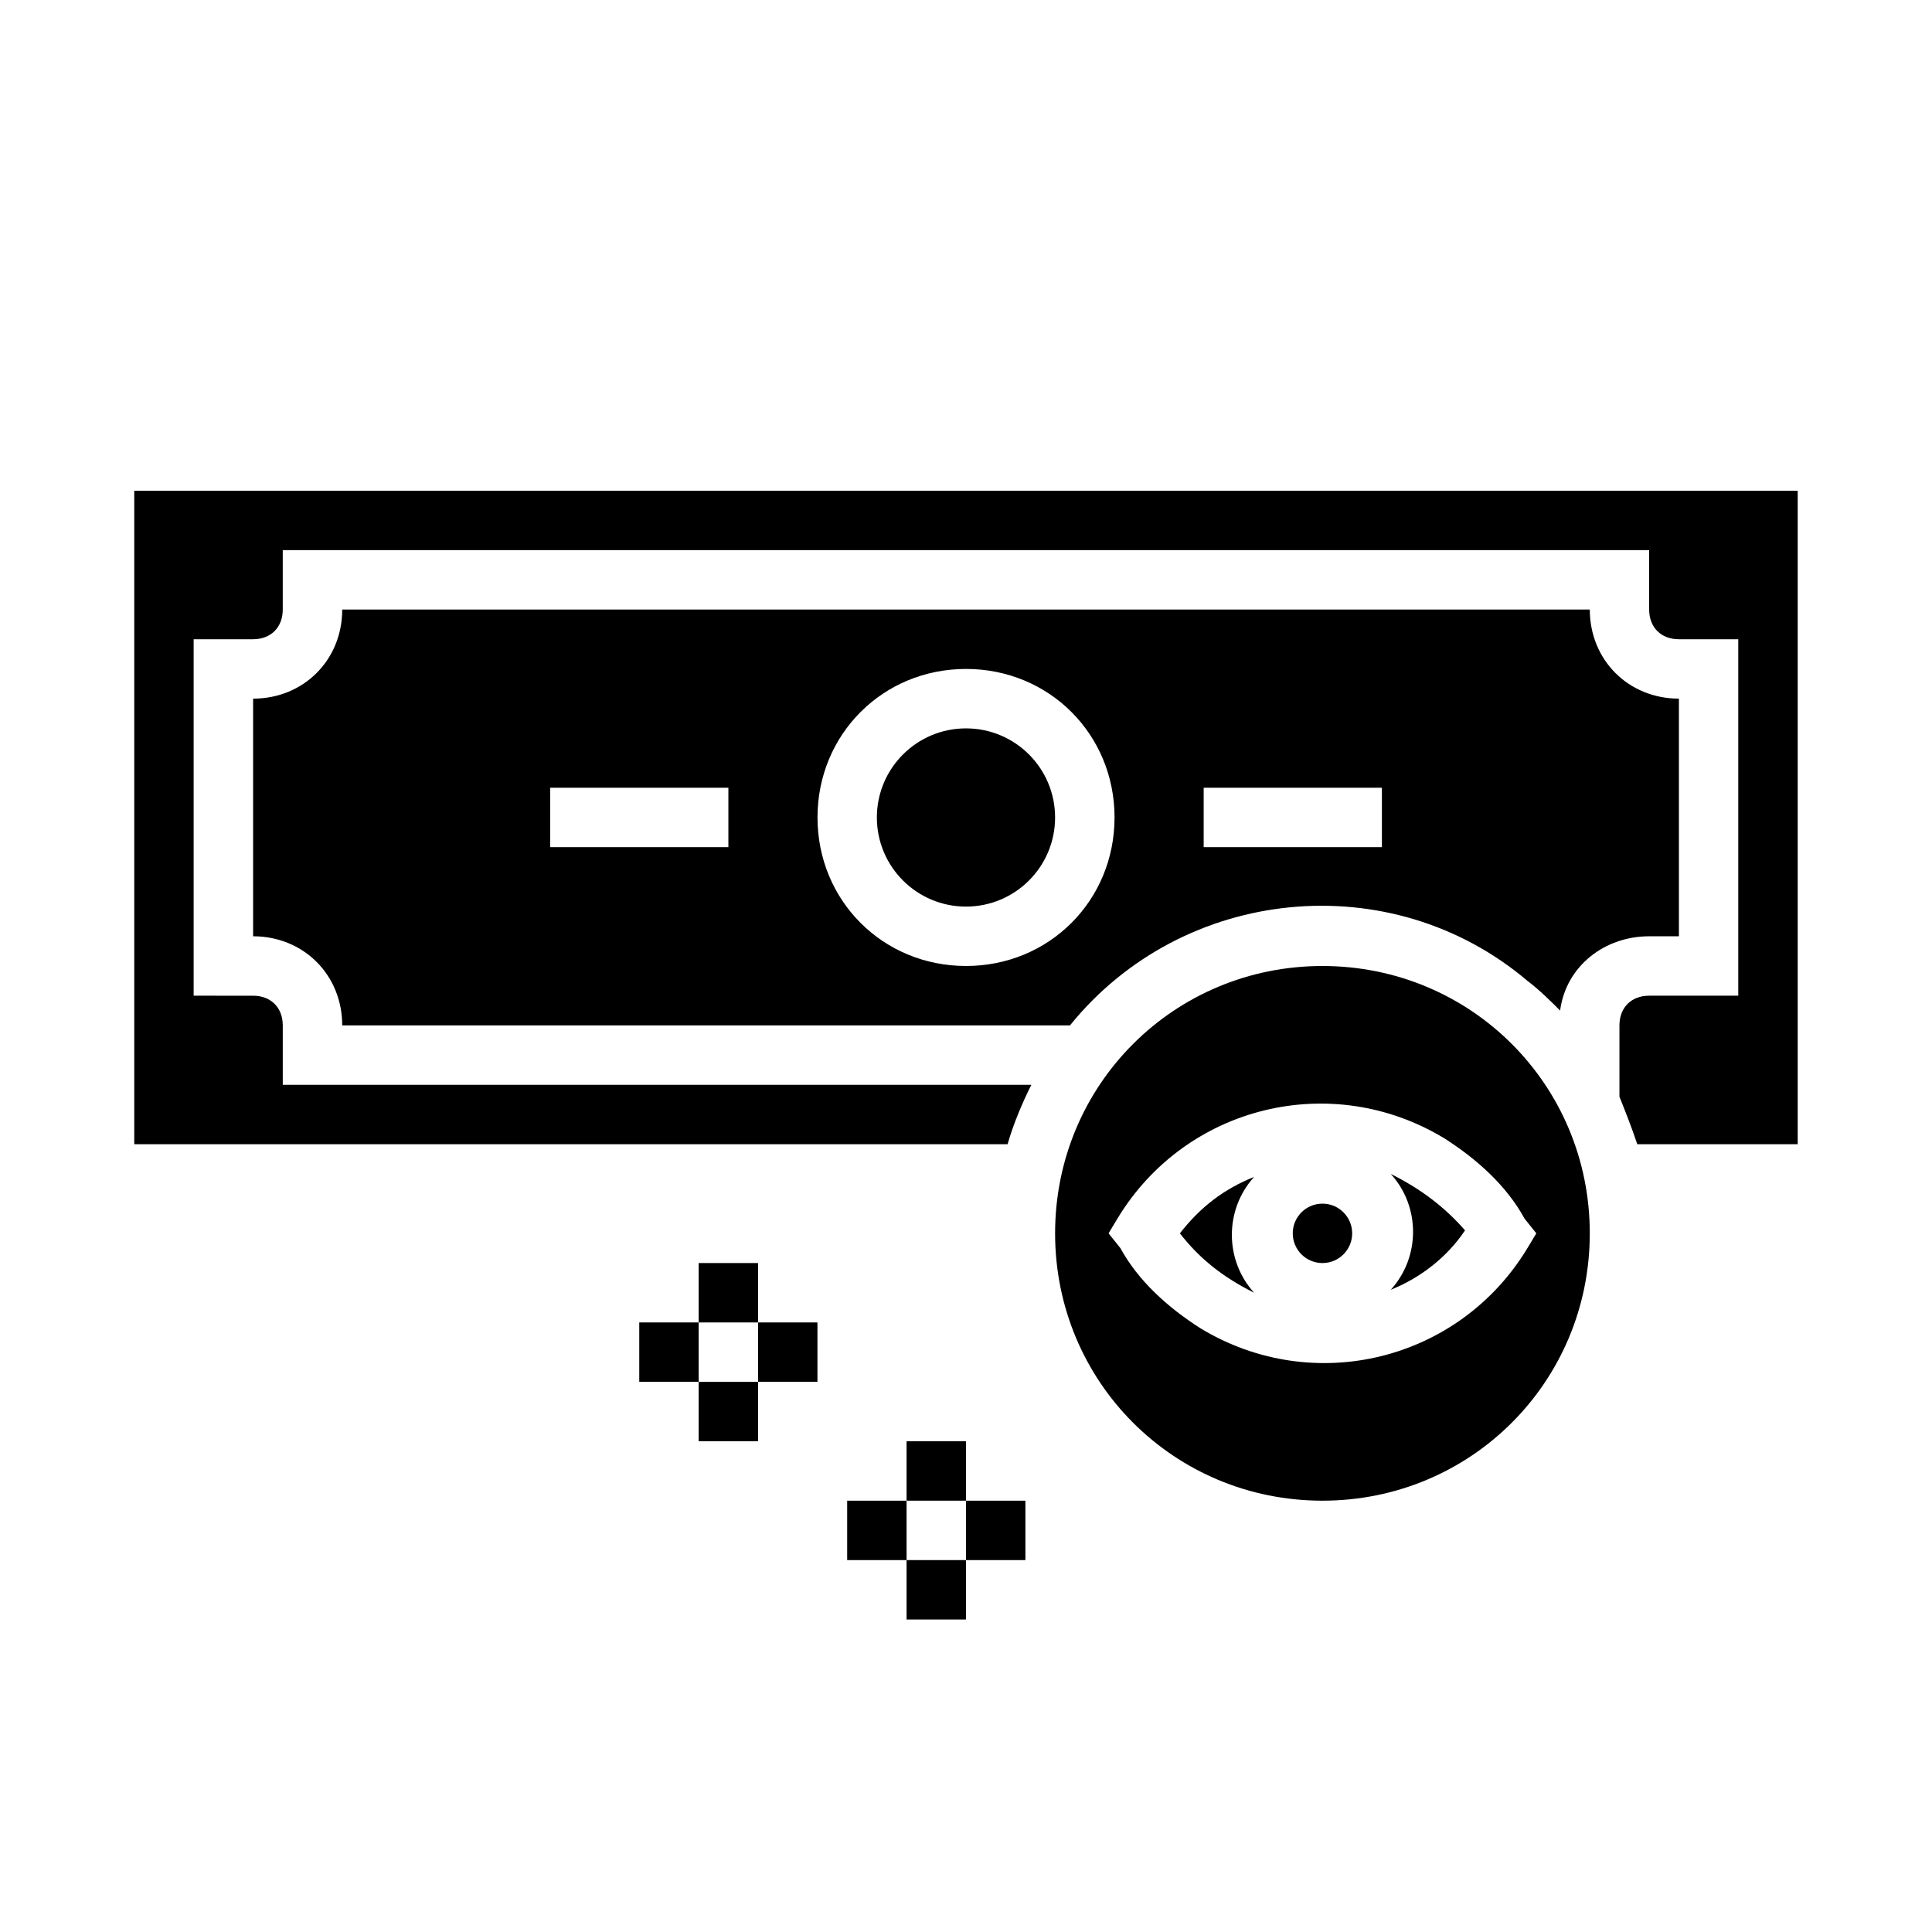
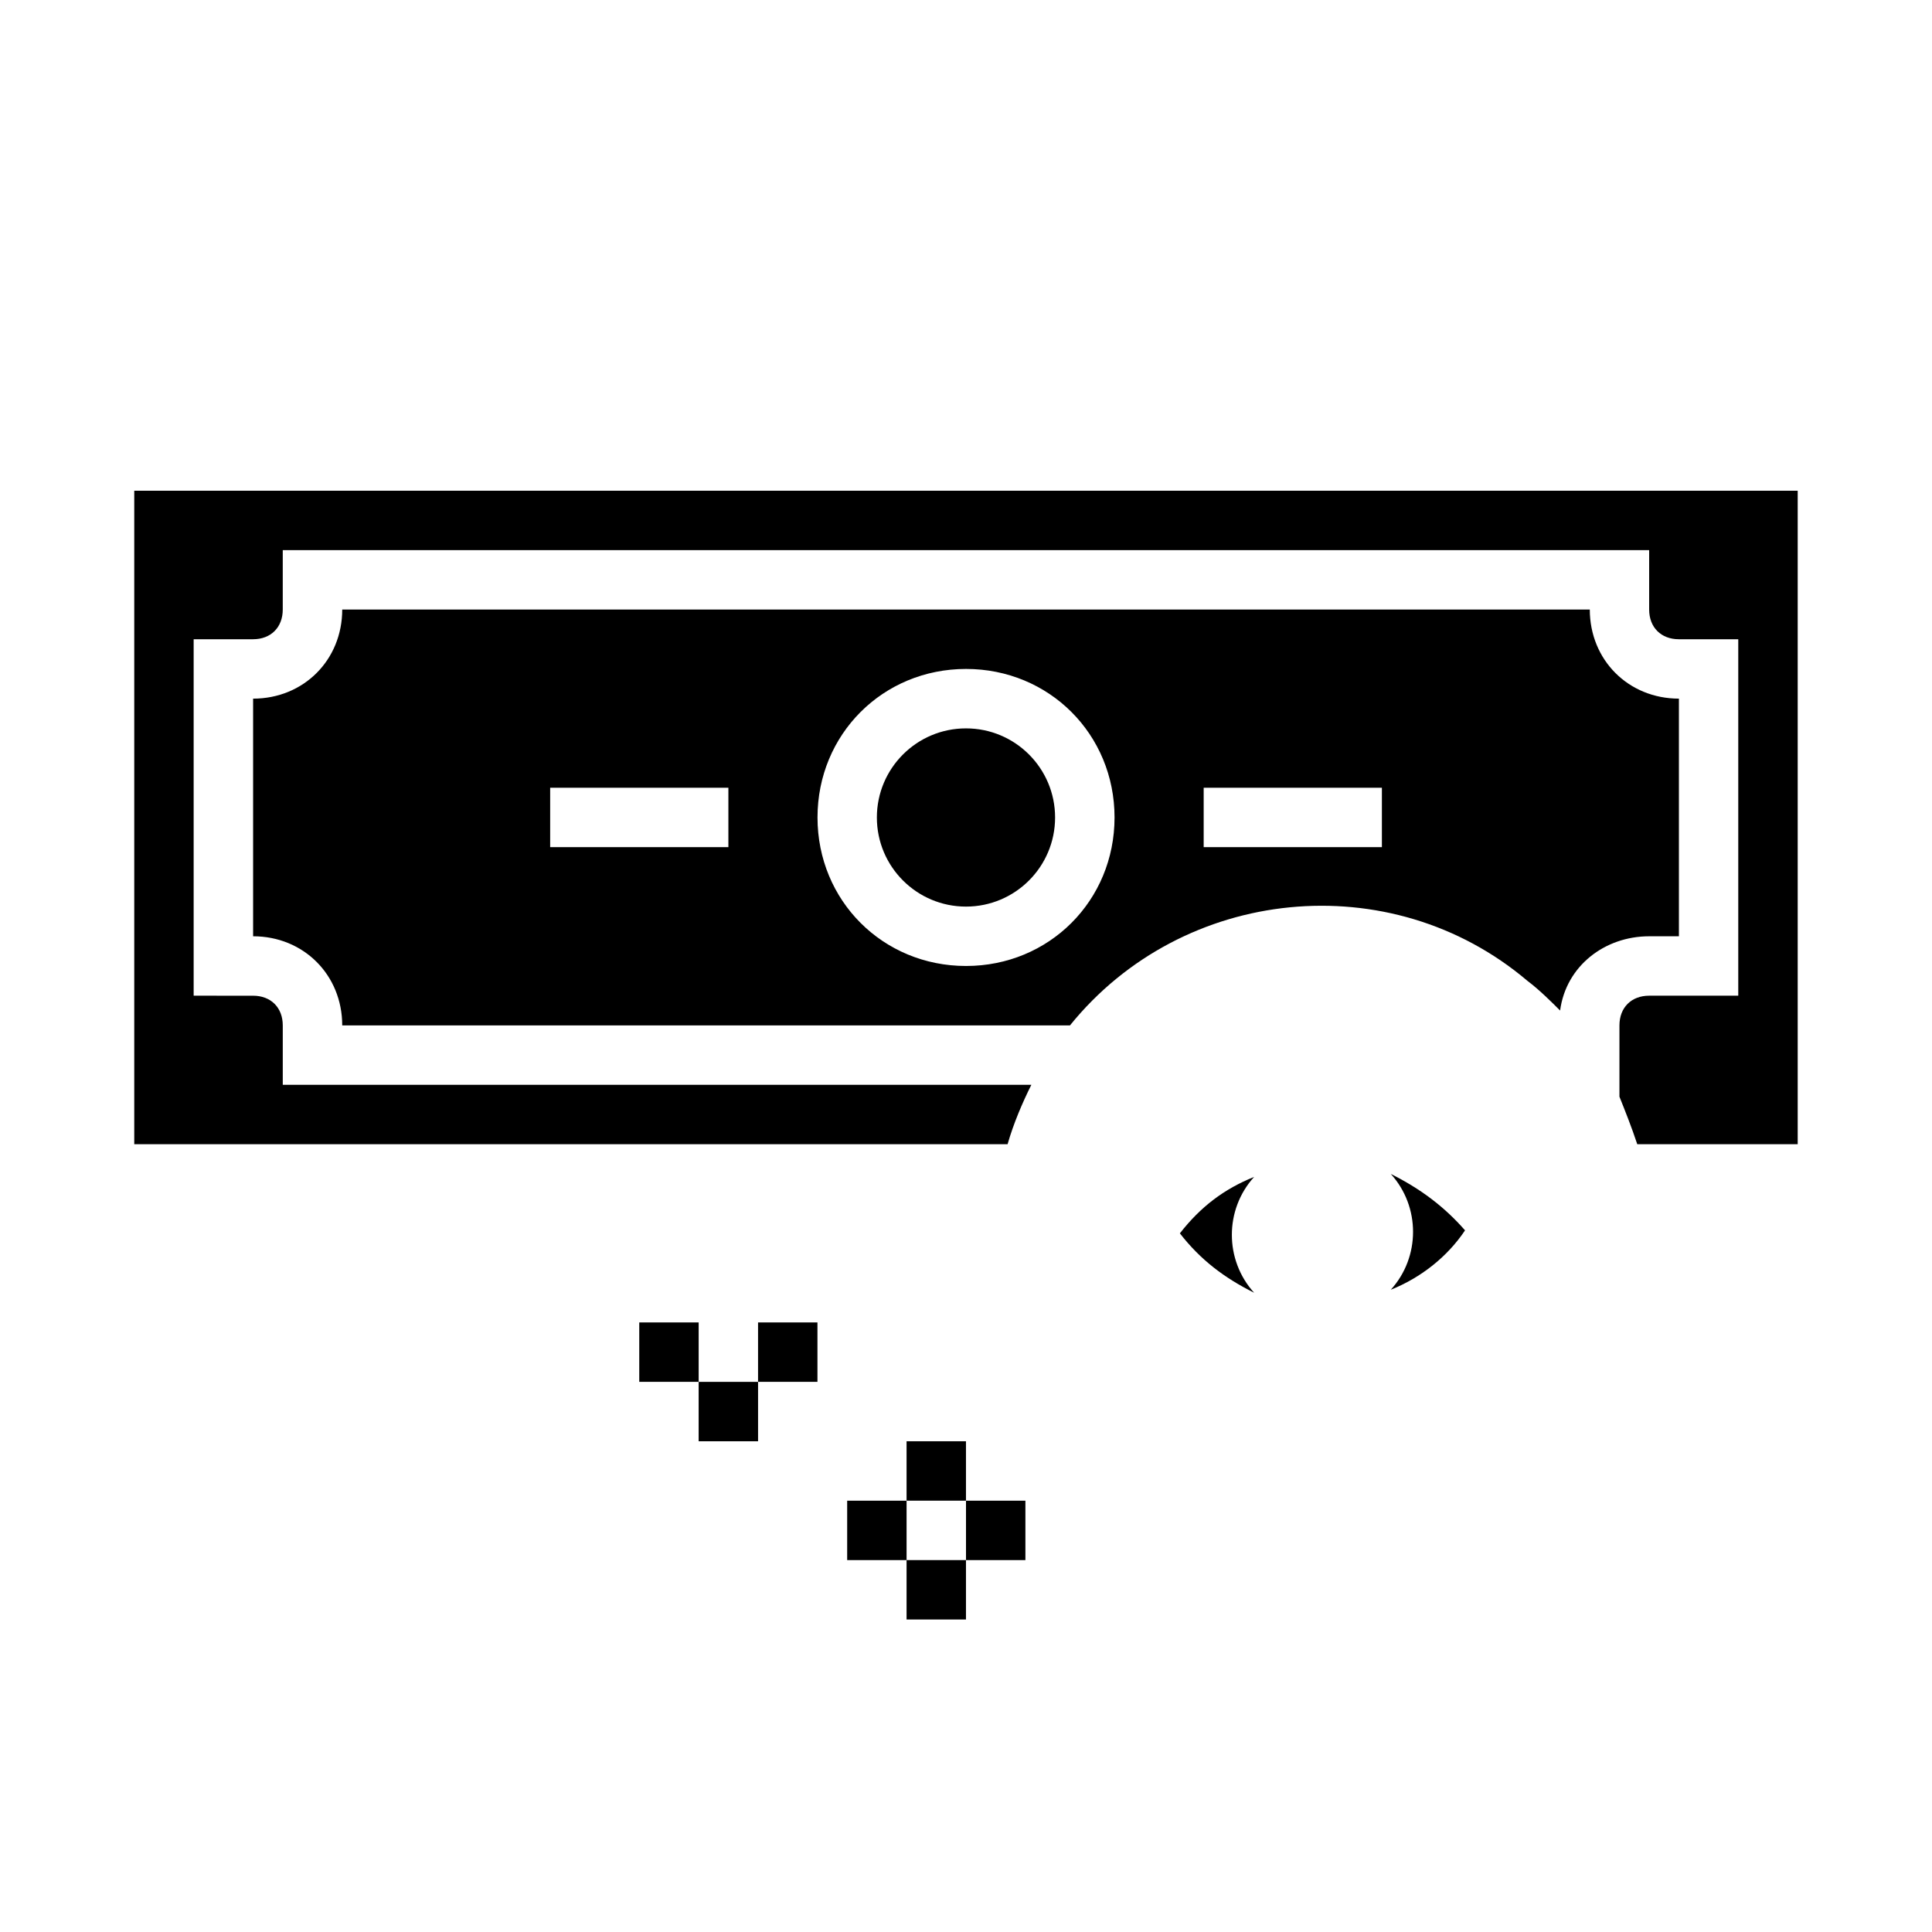
<svg xmlns="http://www.w3.org/2000/svg" fill="#000000" width="800px" height="800px" version="1.1" viewBox="144 144 512 512">
  <g>
    <path d="m588.93 392.12v-62.977c-13.383 0-23.617-10.234-23.617-23.617l-330.62 0.004c0 13.383-10.234 23.617-23.617 23.617v62.977c13.383 0 23.617 10.234 23.617 23.617h192.86c29.914-37 85.02-42.508 121.23-11.809 3.148 2.363 6.297 5.512 8.66 7.871 1.574-11.809 11.809-19.68 23.617-19.68zm-251.9-23.613h-47.23v-15.742h47.23zm62.977 31.488c-22.043 0-39.359-17.32-39.359-39.359 0-22.043 17.32-39.359 39.359-39.359 22.043 0 39.359 17.32 39.359 39.359s-17.32 39.359-39.359 39.359zm110.21-31.488h-47.23v-15.742h47.23z" />
-     <path d="m502.34 470.85c0 4.348-3.527 7.871-7.875 7.871-4.348 0-7.871-3.523-7.871-7.871s3.523-7.871 7.871-7.871c4.348 0 7.875 3.523 7.875 7.871" />
    <path d="m456.68 470.85c5.512 7.086 11.809 11.809 19.68 15.742-7.871-8.66-7.871-22.043 0-30.699-7.871 3.148-14.168 7.871-19.68 14.957z" />
    <path d="m179.58 274.05v173.18h231.44c1.574-5.512 3.938-11.02 6.297-15.742h-198.38v-15.742c0-4.723-3.148-7.871-7.871-7.871l-15.746-0.004v-94.465h15.742c4.723 0 7.871-3.148 7.871-7.871v-15.742h362.11v15.742c0 4.723 3.148 7.871 7.871 7.871h15.742v94.465h-23.617c-4.723 0-7.871 3.148-7.871 7.871v18.895c1.574 3.938 3.148 7.871 4.723 12.594h42.516v-173.18z" />
    <path d="m512.57 455.1c7.871 8.66 7.871 22.043 0 30.699 7.871-3.148 14.957-8.66 19.68-15.742-5.512-6.297-11.809-11.02-19.68-14.957z" />
-     <path d="m494.46 400c-39.359 0-70.848 31.488-70.848 70.848s31.488 70.848 70.848 70.848c39.359 0 70.848-31.488 70.848-70.848 0.004-39.359-31.484-70.848-70.848-70.848zm56.68 70.848-2.363 3.938c-18.105 29.914-56.68 39.359-86.594 21.254-8.66-5.512-16.531-12.594-21.254-21.254l-3.144-3.938 2.363-3.938c18.105-29.914 56.68-39.359 86.594-21.254 8.66 5.512 16.531 12.594 21.254 21.254z" />
    <path d="m423.61 360.64c0 13.043-10.57 23.617-23.613 23.617s-23.617-10.574-23.617-23.617 10.574-23.613 23.617-23.613 23.613 10.57 23.613 23.613" />
    <path d="m384.25 525.95h15.742v15.742h-15.742z" />
    <path d="m384.25 557.44h15.742v15.742h-15.742z" />
    <path d="m400 541.7h15.742v15.742h-15.742z" />
    <path d="m368.51 541.7h15.742v15.742h-15.742z" />
-     <path d="m329.15 478.72h15.742v15.742h-15.742z" />
    <path d="m329.15 510.21h15.742v15.742h-15.742z" />
    <path d="m344.89 494.46h15.742v15.742h-15.742z" />
    <path d="m313.41 494.46h15.742v15.742h-15.742z" />
  </g>
</svg>